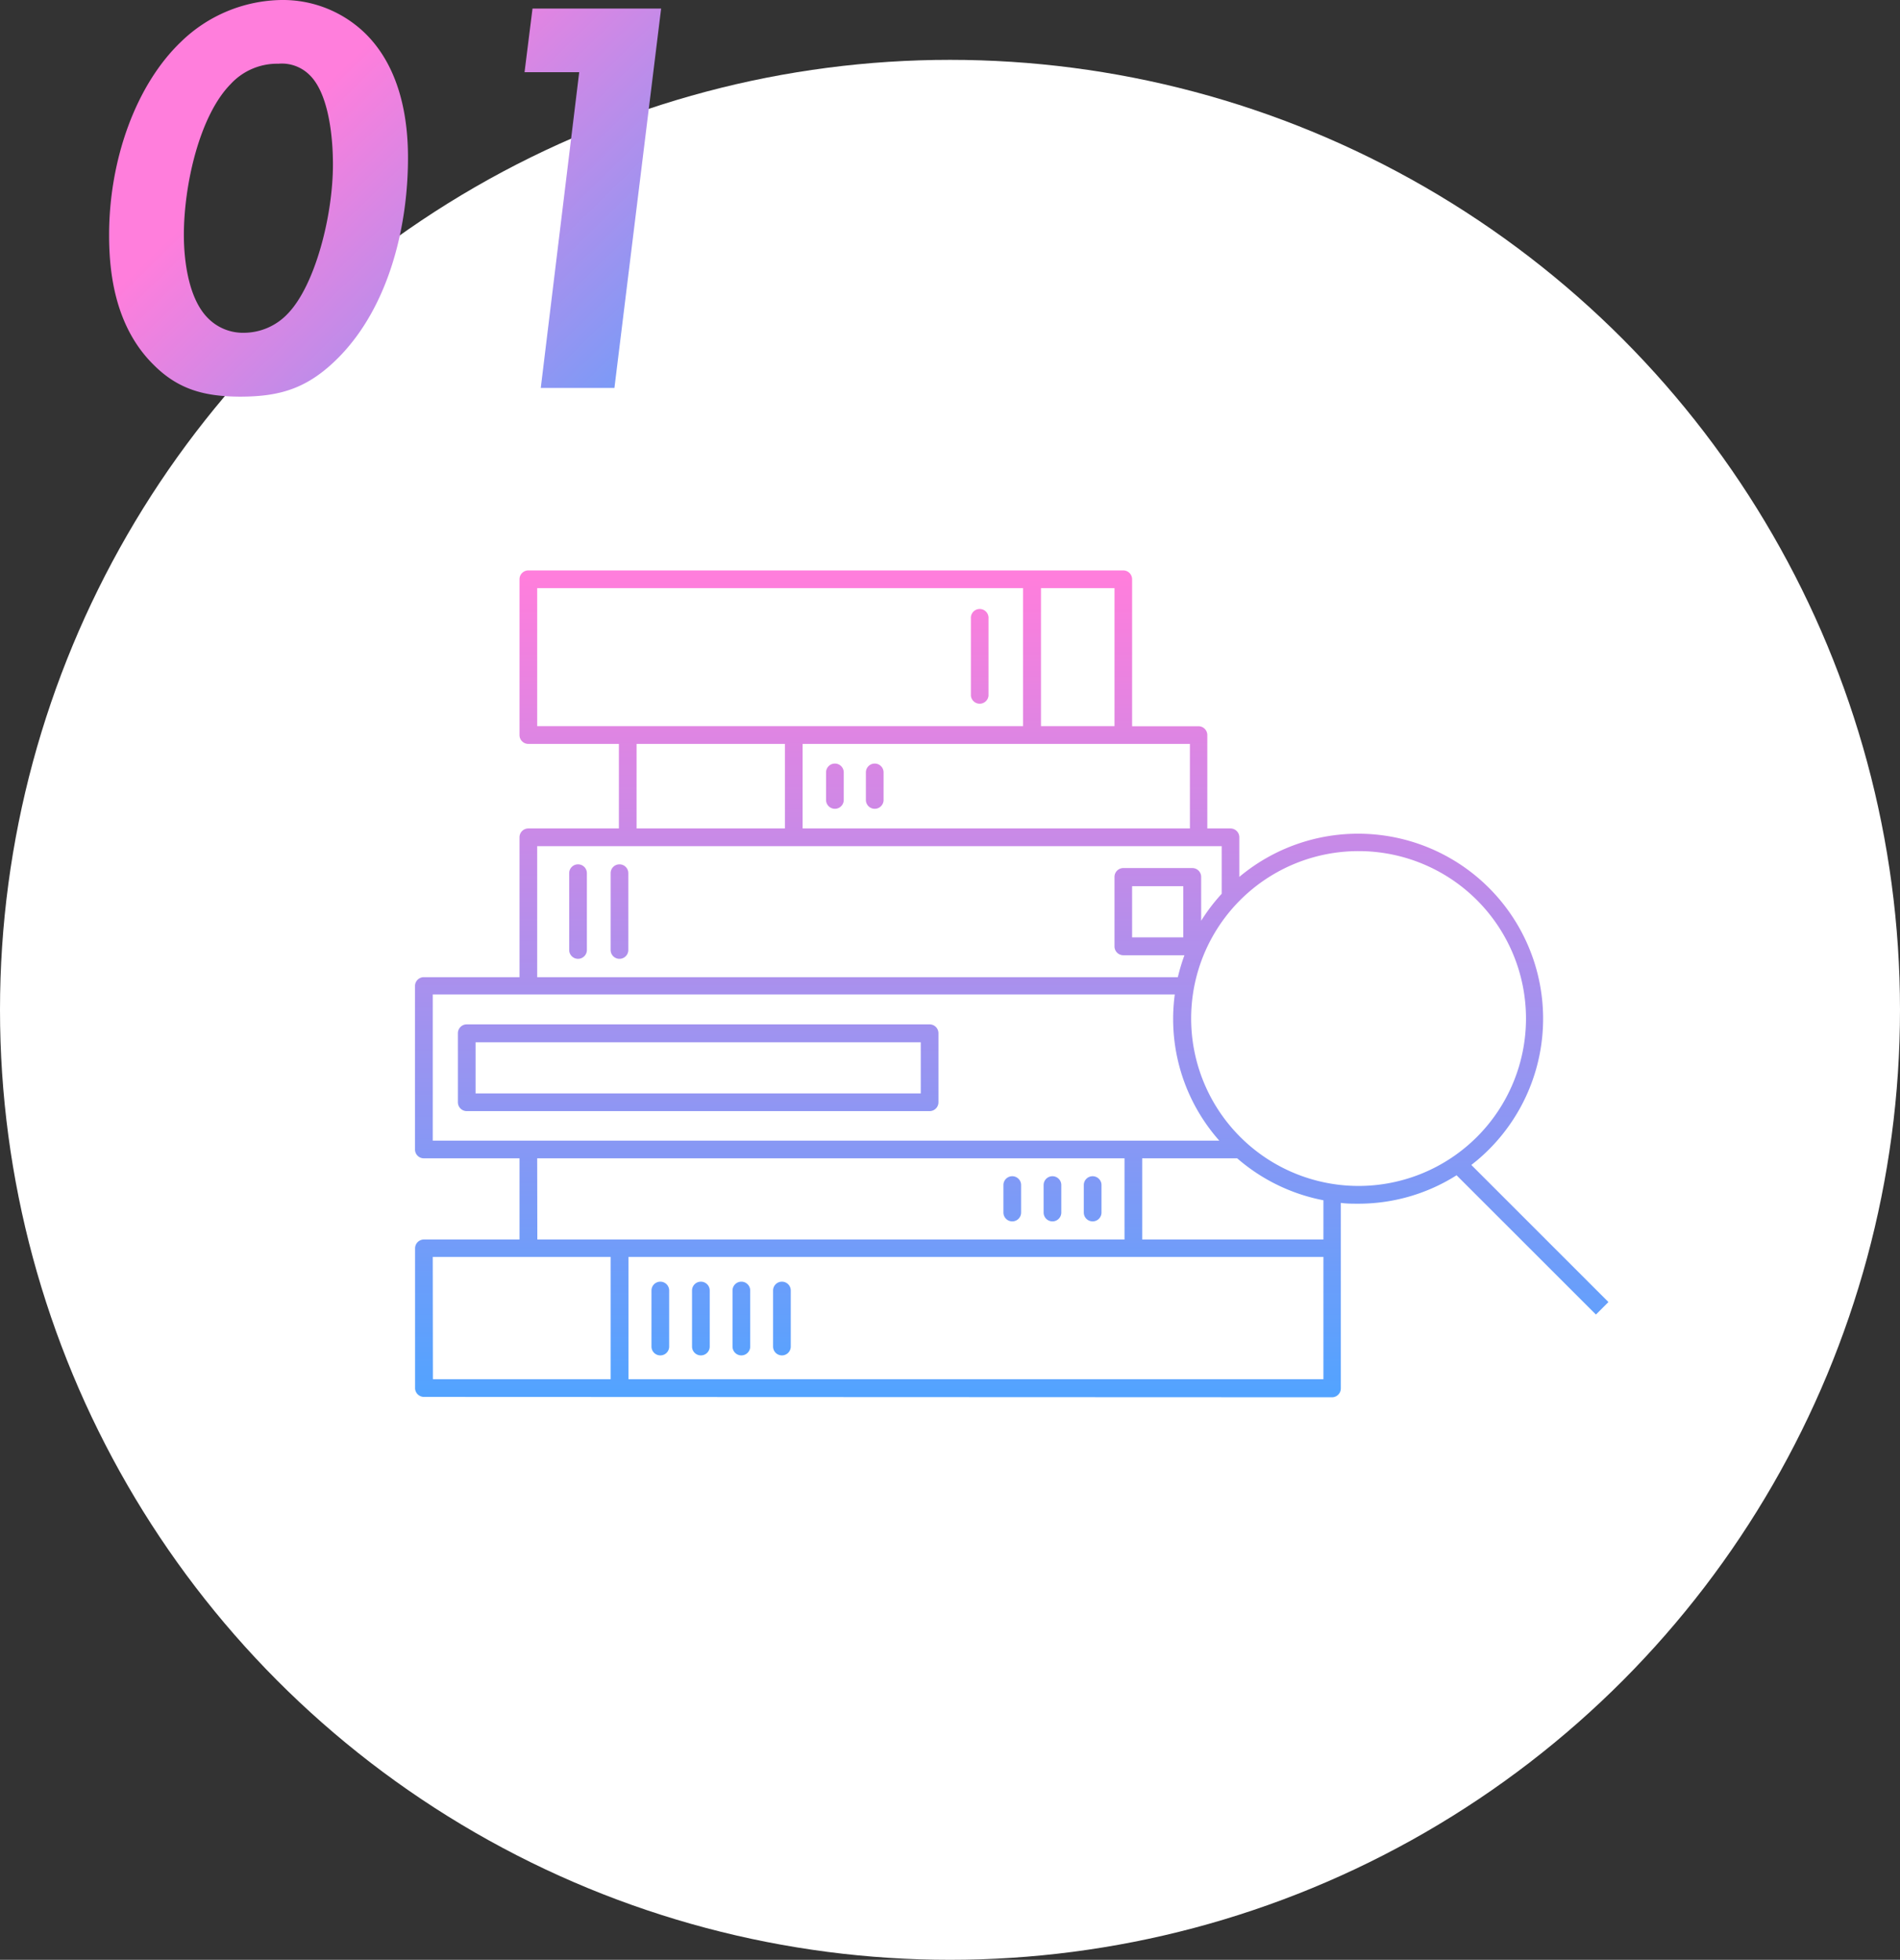
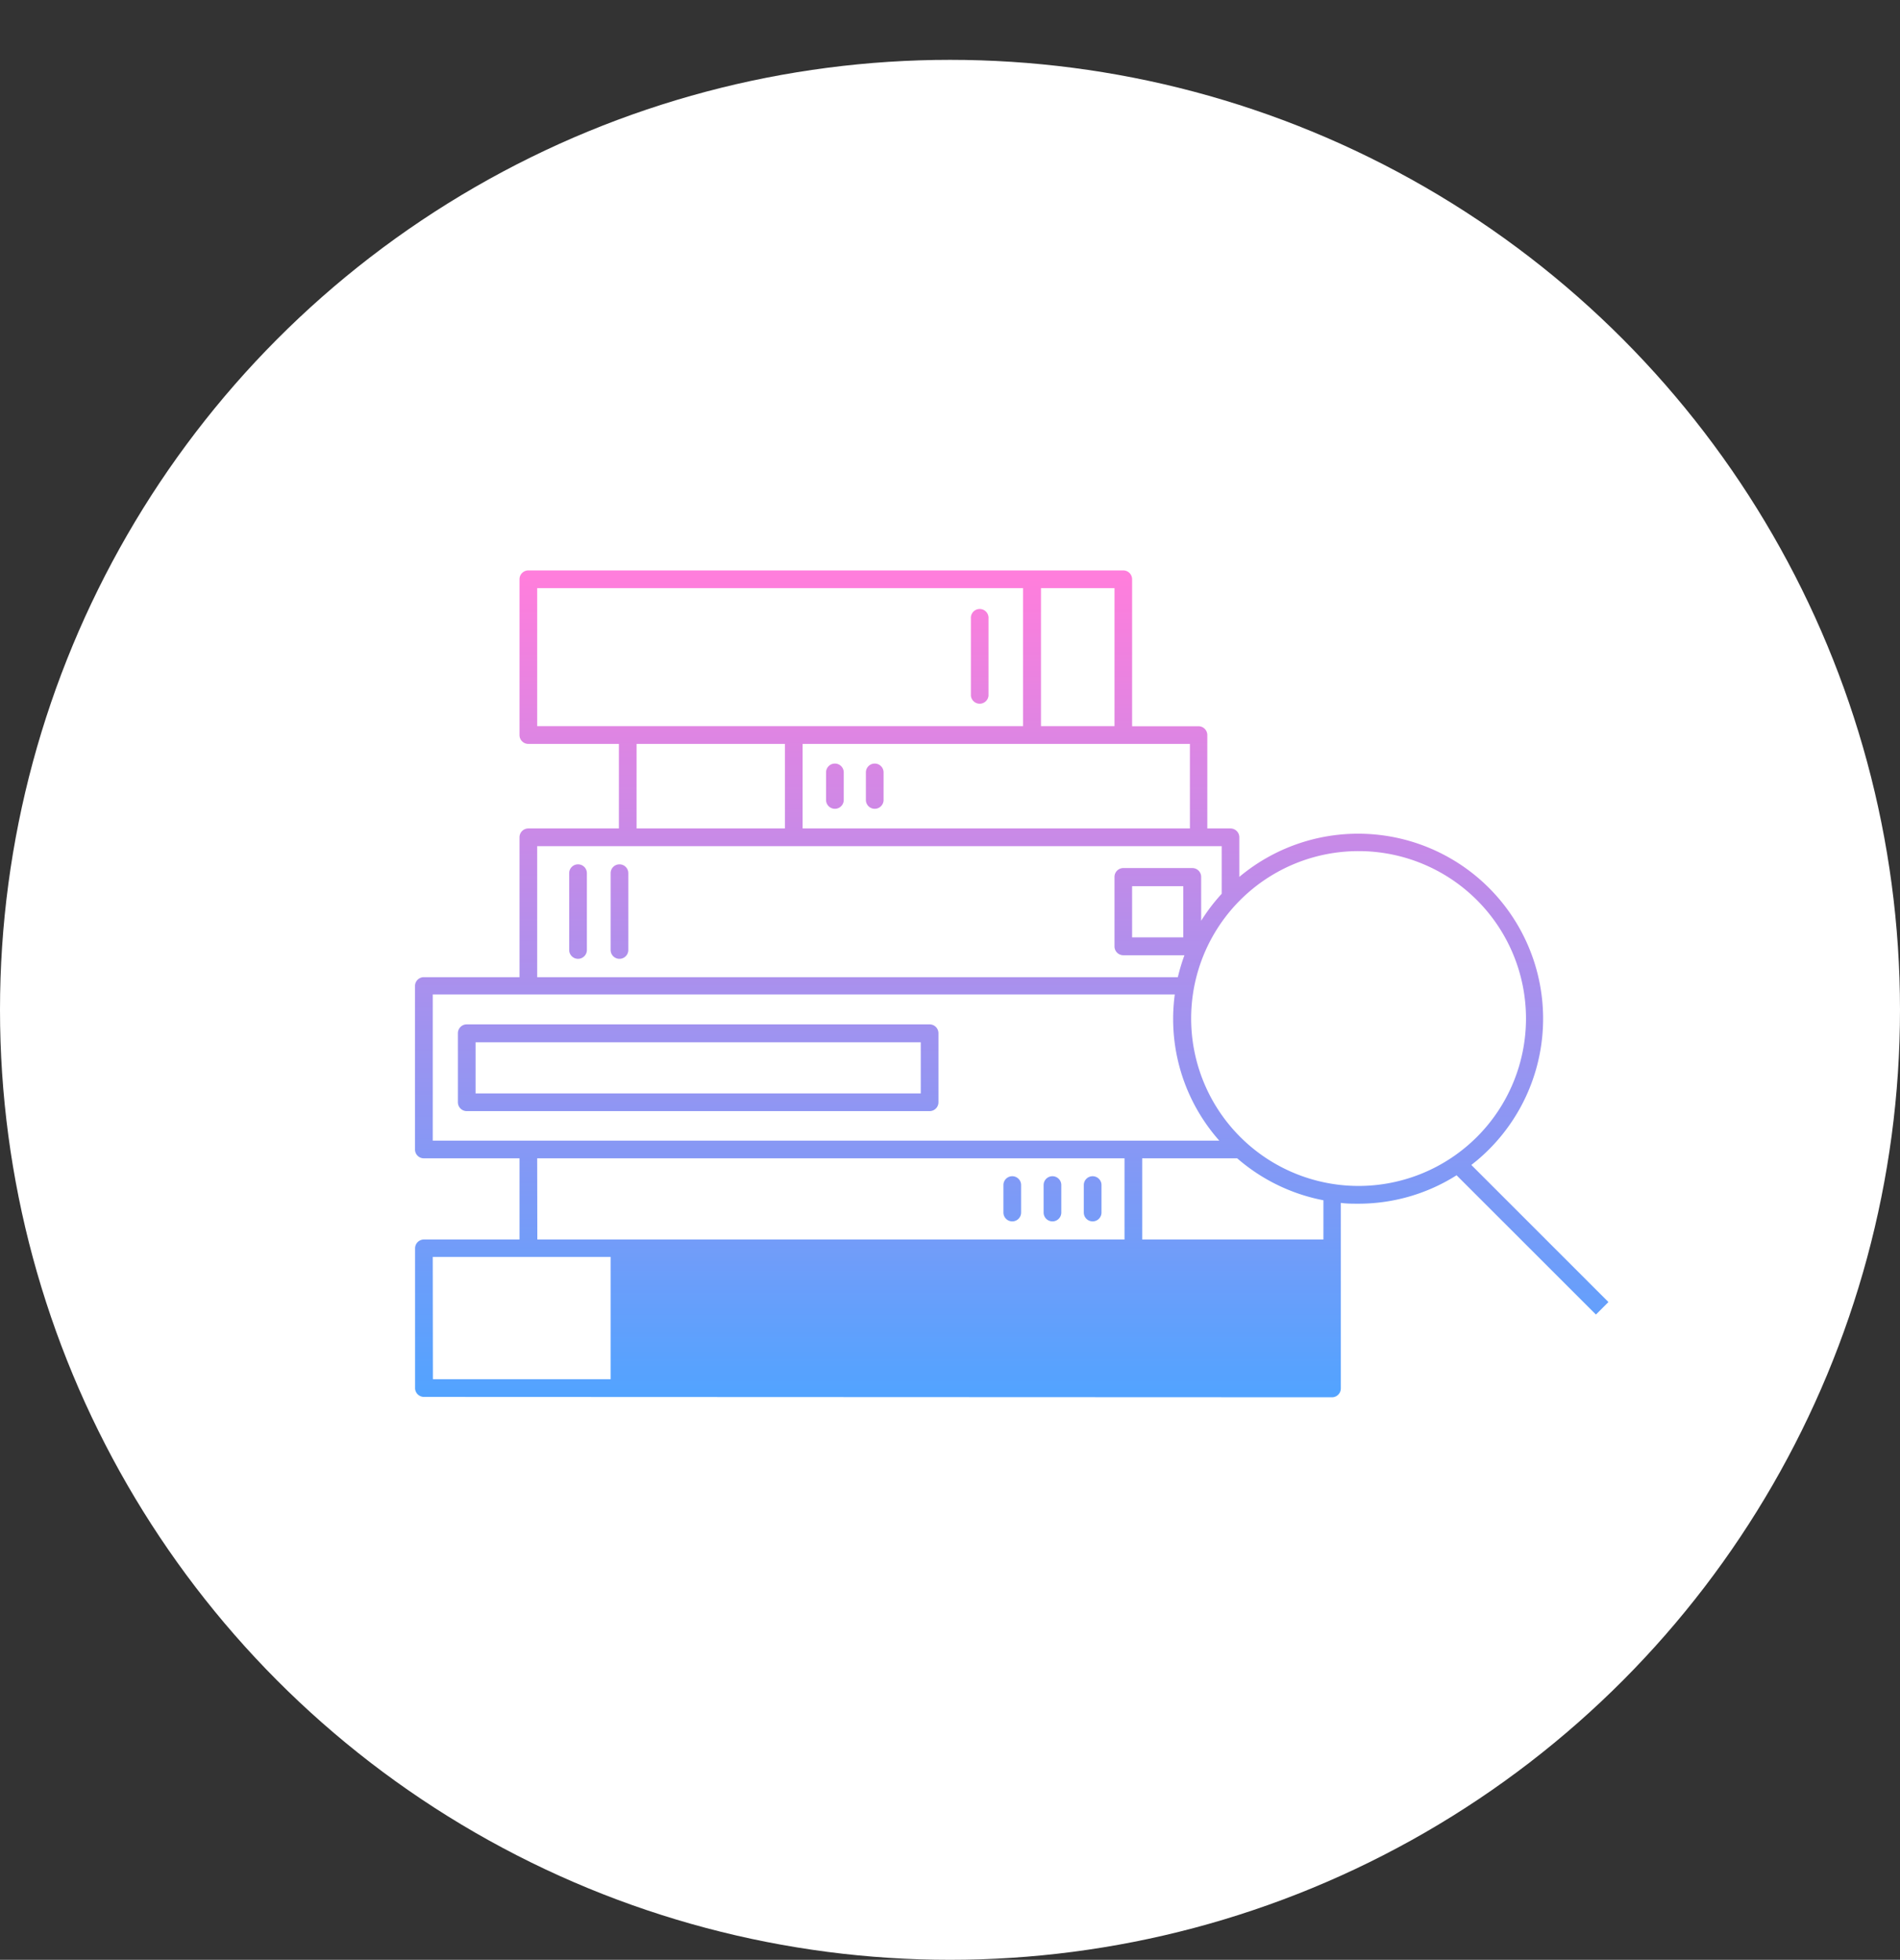
<svg xmlns="http://www.w3.org/2000/svg" xmlns:xlink="http://www.w3.org/1999/xlink" viewBox="0 0 260 268.19">
  <rect x="0" y="0" width="260" height="268.19" fill="#333333" stroke="none" />
  <defs>
    <style>.cls-1{fill:#fff;}.cls-2{fill:url(#名称未設定グラデーション_14);}.cls-3{fill:url(#名称未設定グラデーション_14-2);}.cls-4{fill:url(#名称未設定グラデーション_14-3);}</style>
    <linearGradient id="名称未設定グラデーション_14" x1="-496.97" y1="186.17" x2="-496.97" y2="185.37" gradientTransform="matrix(202.56, 0, 0, -140.28, 100805.32, 26194.79)" gradientUnits="userSpaceOnUse">
      <stop offset="0" stop-color="#ff7edc" />
      <stop offset="1" stop-color="#53a3ff" />
    </linearGradient>
    <linearGradient id="名称未設定グラデーション_14-2" x1="32.07" y1="23.77" x2="84.85" y2="77.66" gradientTransform="matrix(1, 0, 0, 1, 0, 0)" xlink:href="#名称未設定グラデーション_14" />
    <linearGradient id="名称未設定グラデーション_14-3" x1="55.99" y1="0.35" x2="108.76" y2="54.23" gradientTransform="matrix(1, 0, 0, 1, 0, 0)" xlink:href="#名称未設定グラデーション_14" />
  </defs>
  <g id="レイヤー_2" data-name="レイヤー 2">
    <g id="text">
      <circle class="cls-1" cx="130" cy="138.19" r="130" />
      <g id="グループ_1420" data-name="グループ 1420">
        <g id="グループ_1434" data-name="グループ 1434">
-           <path id="合体_51" data-name="合体 51" class="cls-2" d="M58,191.16A1.22,1.22,0,0,1,56.8,190V170.83A1.21,1.21,0,0,1,58,169.62H71.09V158.51H58a1.21,1.21,0,0,1-1.21-1.21V134.93A1.21,1.21,0,0,1,58,133.72H71.09V114.58a1.21,1.21,0,0,1,1.21-1.21H84.69V101.8H72.3a1.21,1.21,0,0,1-1.21-1.21V79.27a1.21,1.21,0,0,1,1.21-1.21h81.41a1.21,1.21,0,0,1,1.21,1.21V99.38H164a1.21,1.21,0,0,1,1.21,1.21v12.78h3.17a1.21,1.21,0,0,1,1.21,1.21V120a25.31,25.31,0,1,1,32.52,38.8l-.77.62,18.76,18.76-1.71,1.71-19.07-19.06a25.08,25.08,0,0,1-13.46,3.89c-.8,0-1.59,0-2.38-.11V190a1.21,1.21,0,0,1-1.2,1.21Zm28-2.42h95.1V172H86Zm-26.76,0H83.56V172H59.22Zm97.06-19.12h24.8v-5.37a25.26,25.26,0,0,1-11.8-5.74h-13Zm-82.77,0h80.35V158.51H73.51ZM163,139.38a22.91,22.91,0,1,0,22.91-22.91A22.9,22.9,0,0,0,163,139.38ZM59.22,156.09H166.85a25.1,25.1,0,0,1-6.09-20H59.22Zm14.29-22.37h87.67a26.37,26.37,0,0,1,.9-3h-8.37a1.21,1.21,0,0,1-1.2-1.21V120a1.21,1.21,0,0,1,1.2-1.21h9.45a1.21,1.21,0,0,1,1.21,1.21v6a25.13,25.13,0,0,1,2.81-3.69v-6.52H73.51Zm81.41-5.45h7v-7h-7Zm-45.09-14.9h53V101.8h-53Zm-22.72,0h20.3V101.8H87.11Zm55.34-14h10.06V80.48H142.45Zm-68.94,0H140V80.48H73.51Zm32.28,84.89V176.6a1.21,1.21,0,1,1,2.42,0v7.67a1.21,1.21,0,1,1-2.42,0Zm-5.55,0V176.6a1.21,1.21,0,1,1,2.42,0v7.67a1.21,1.21,0,1,1-2.42,0Zm-5.54,0V176.6a1.21,1.21,0,1,1,2.42,0v7.67a1.21,1.21,0,1,1-2.42,0Zm-5.55,0V176.6a1.21,1.21,0,1,1,2.42,0v7.67a1.21,1.21,0,1,1-2.42,0Zm59.16-18.33v-3.76a1.21,1.21,0,1,1,2.42,0v3.76a1.21,1.21,0,0,1-2.42,0Zm-5.5,0v-3.76a1.21,1.21,0,1,1,2.42,0v3.76a1.21,1.21,0,0,1-2.42,0Zm-5.5,0v-3.76a1.21,1.21,0,1,1,2.42,0v3.76a1.21,1.21,0,0,1-2.42,0ZM63.87,152.05a1.21,1.21,0,0,1-1.21-1.21v-9.45a1.21,1.21,0,0,1,1.21-1.21h63.34a1.21,1.21,0,0,1,1.21,1.21v9.45a1.21,1.21,0,0,1-1.21,1.21Zm1.21-2.42H126v-7H65.08ZM83.56,130V119.49a1.21,1.21,0,0,1,2.42,0V130a1.21,1.21,0,1,1-2.42,0Zm-5.67,0V119.49a1.21,1.21,0,0,1,2.42,0V130a1.21,1.21,0,1,1-2.42,0Zm40.6-20.55V105.7a1.21,1.21,0,1,1,2.42,0v3.77a1.21,1.21,0,0,1-2.42,0Zm-5.45,0V105.7a1.21,1.21,0,1,1,2.42,0v3.77a1.21,1.21,0,0,1-2.42,0ZM132.86,95.2V84.66a1.21,1.21,0,1,1,2.41,0V95.2a1.21,1.21,0,0,1-2.41,0Z" />
+           <path id="合体_51" data-name="合体 51" class="cls-2" d="M58,191.16A1.22,1.22,0,0,1,56.8,190V170.83A1.21,1.21,0,0,1,58,169.62H71.09V158.51H58a1.21,1.21,0,0,1-1.21-1.21V134.93A1.21,1.21,0,0,1,58,133.72H71.09V114.58a1.21,1.21,0,0,1,1.21-1.21H84.69V101.8H72.3a1.21,1.21,0,0,1-1.21-1.21V79.27a1.21,1.21,0,0,1,1.21-1.21h81.41a1.21,1.21,0,0,1,1.21,1.21V99.38H164a1.21,1.21,0,0,1,1.21,1.21v12.78h3.17a1.21,1.21,0,0,1,1.21,1.21V120a25.31,25.31,0,1,1,32.52,38.8l-.77.62,18.76,18.76-1.71,1.71-19.07-19.06a25.08,25.08,0,0,1-13.46,3.89c-.8,0-1.59,0-2.38-.11V190a1.21,1.21,0,0,1-1.2,1.21Zm28-2.42V172H86Zm-26.76,0H83.56V172H59.22Zm97.06-19.12h24.8v-5.37a25.26,25.26,0,0,1-11.8-5.74h-13Zm-82.77,0h80.35V158.51H73.51ZM163,139.38a22.91,22.91,0,1,0,22.91-22.91A22.9,22.9,0,0,0,163,139.38ZM59.22,156.09H166.85a25.1,25.1,0,0,1-6.09-20H59.22Zm14.29-22.37h87.67a26.37,26.37,0,0,1,.9-3h-8.37a1.21,1.21,0,0,1-1.2-1.21V120a1.21,1.21,0,0,1,1.2-1.21h9.45a1.21,1.21,0,0,1,1.21,1.21v6a25.13,25.13,0,0,1,2.81-3.69v-6.52H73.51Zm81.41-5.45h7v-7h-7Zm-45.09-14.9h53V101.8h-53Zm-22.72,0h20.3V101.8H87.11Zm55.34-14h10.06V80.48H142.45Zm-68.94,0H140V80.48H73.51Zm32.28,84.89V176.6a1.21,1.21,0,1,1,2.42,0v7.67a1.21,1.21,0,1,1-2.42,0Zm-5.55,0V176.6a1.21,1.21,0,1,1,2.42,0v7.67a1.21,1.21,0,1,1-2.42,0Zm-5.54,0V176.6a1.21,1.21,0,1,1,2.42,0v7.67a1.21,1.21,0,1,1-2.42,0Zm-5.55,0V176.6a1.21,1.21,0,1,1,2.42,0v7.67a1.21,1.21,0,1,1-2.42,0Zm59.16-18.33v-3.76a1.21,1.21,0,1,1,2.42,0v3.76a1.21,1.21,0,0,1-2.42,0Zm-5.5,0v-3.76a1.21,1.21,0,1,1,2.42,0v3.76a1.21,1.21,0,0,1-2.42,0Zm-5.5,0v-3.76a1.21,1.21,0,1,1,2.42,0v3.76a1.21,1.21,0,0,1-2.42,0ZM63.87,152.05a1.21,1.21,0,0,1-1.21-1.21v-9.45a1.21,1.21,0,0,1,1.21-1.21h63.34a1.21,1.21,0,0,1,1.21,1.21v9.45a1.21,1.21,0,0,1-1.21,1.21Zm1.21-2.42H126v-7H65.08ZM83.56,130V119.49a1.21,1.21,0,0,1,2.42,0V130a1.21,1.21,0,1,1-2.42,0Zm-5.67,0V119.49a1.21,1.21,0,0,1,2.42,0V130a1.21,1.21,0,1,1-2.42,0Zm40.6-20.55V105.7a1.21,1.21,0,1,1,2.42,0v3.77a1.21,1.21,0,0,1-2.42,0Zm-5.45,0V105.7a1.21,1.21,0,1,1,2.42,0v3.77a1.21,1.21,0,0,1-2.42,0ZM132.86,95.2V84.66a1.21,1.21,0,1,1,2.41,0V95.2a1.21,1.21,0,0,1-2.41,0Z" />
        </g>
      </g>
-       <path class="cls-3" d="M21,49.9c-5.45-5.38-6.07-13.08-6.07-17.75,0-10.28,3.66-20.55,9.88-26.47A20.11,20.11,0,0,1,38.48,0,16.17,16.17,0,0,1,50,4.59c5.13,5.06,5.83,12.53,5.83,17,0,9.5-2.64,20.32-9.42,27.25-4.28,4.35-8.09,5.44-13.62,5.44C28,54.25,24.39,53.32,21,49.9ZM31.55,11.52c-4.28,4.36-6.39,13.86-6.39,20.63,0,3.5.63,8.79,3.35,11.44a6.72,6.72,0,0,0,4.9,1.95,8.28,8.28,0,0,0,6-2.65c3.66-3.81,6.15-13.23,6.15-20.39,0-4.21-.7-9.81-3.19-12.23a5.38,5.38,0,0,0-4.28-1.55A8.65,8.65,0,0,0,31.55,11.52Z" />
-       <path class="cls-4" d="M79.26,9.88H71.78l1.09-8.71h17.6L84.08,53.09H74Z" />
    </g>
  </g>
</svg>